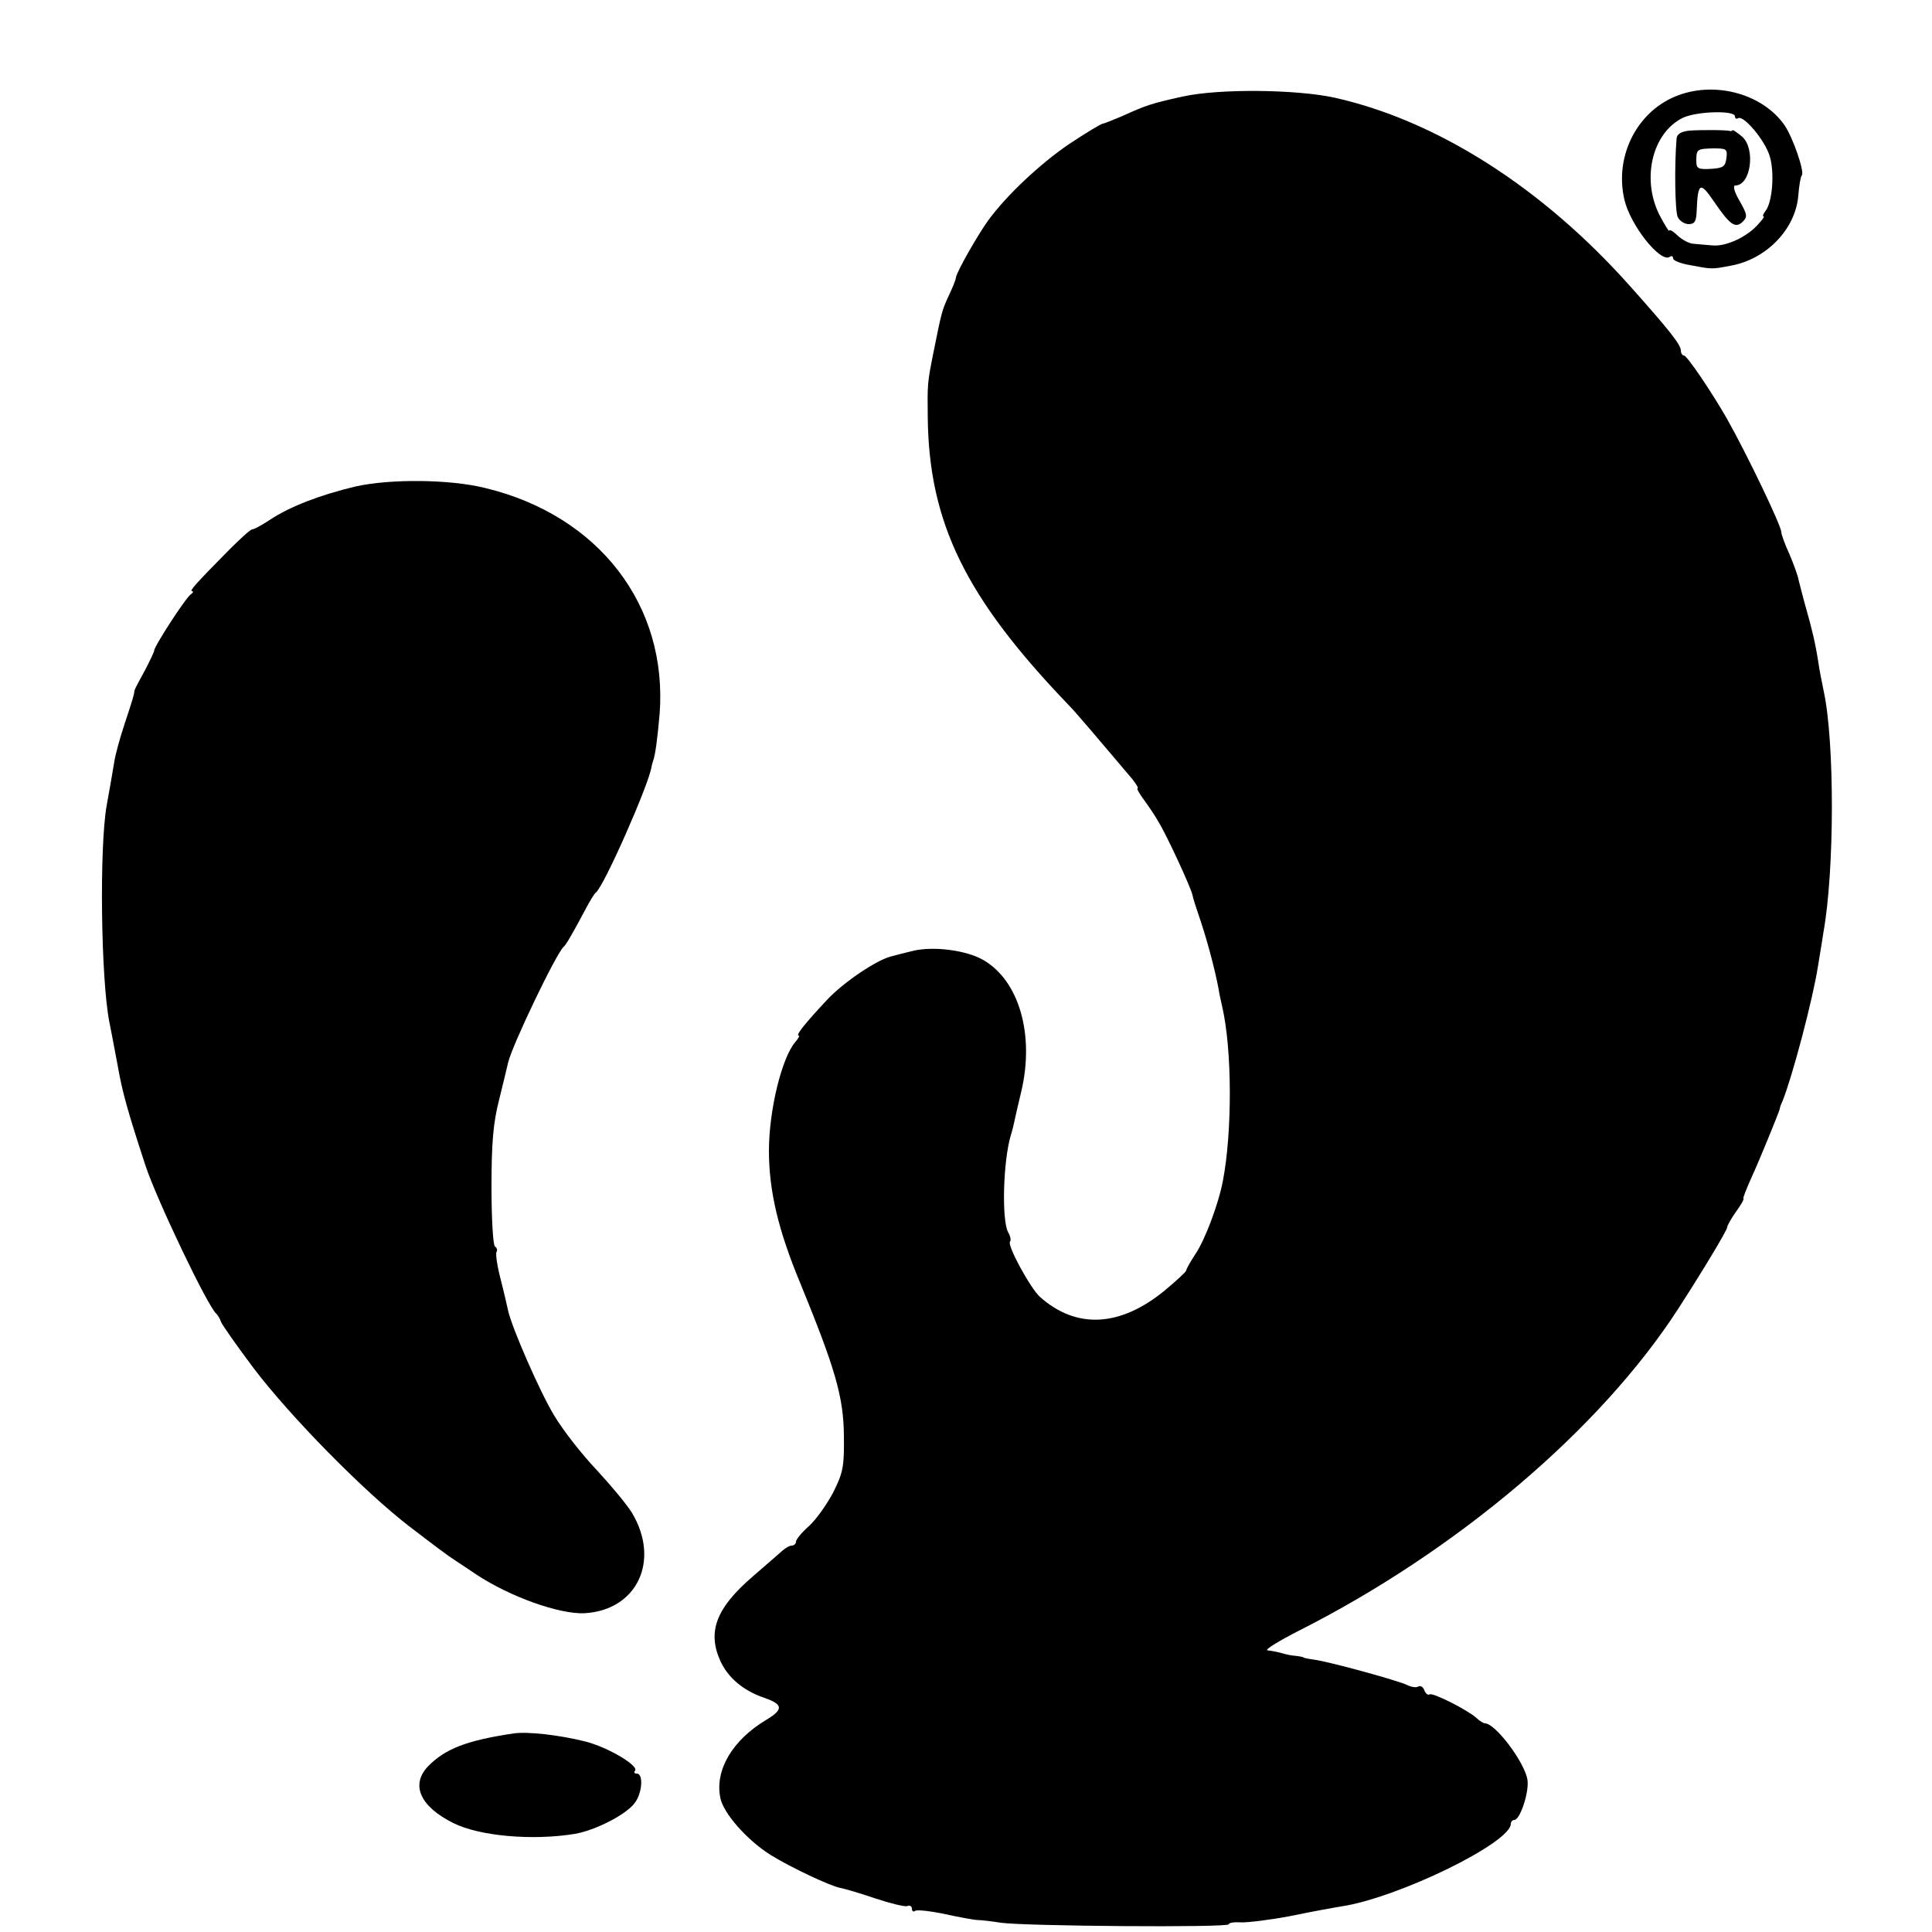
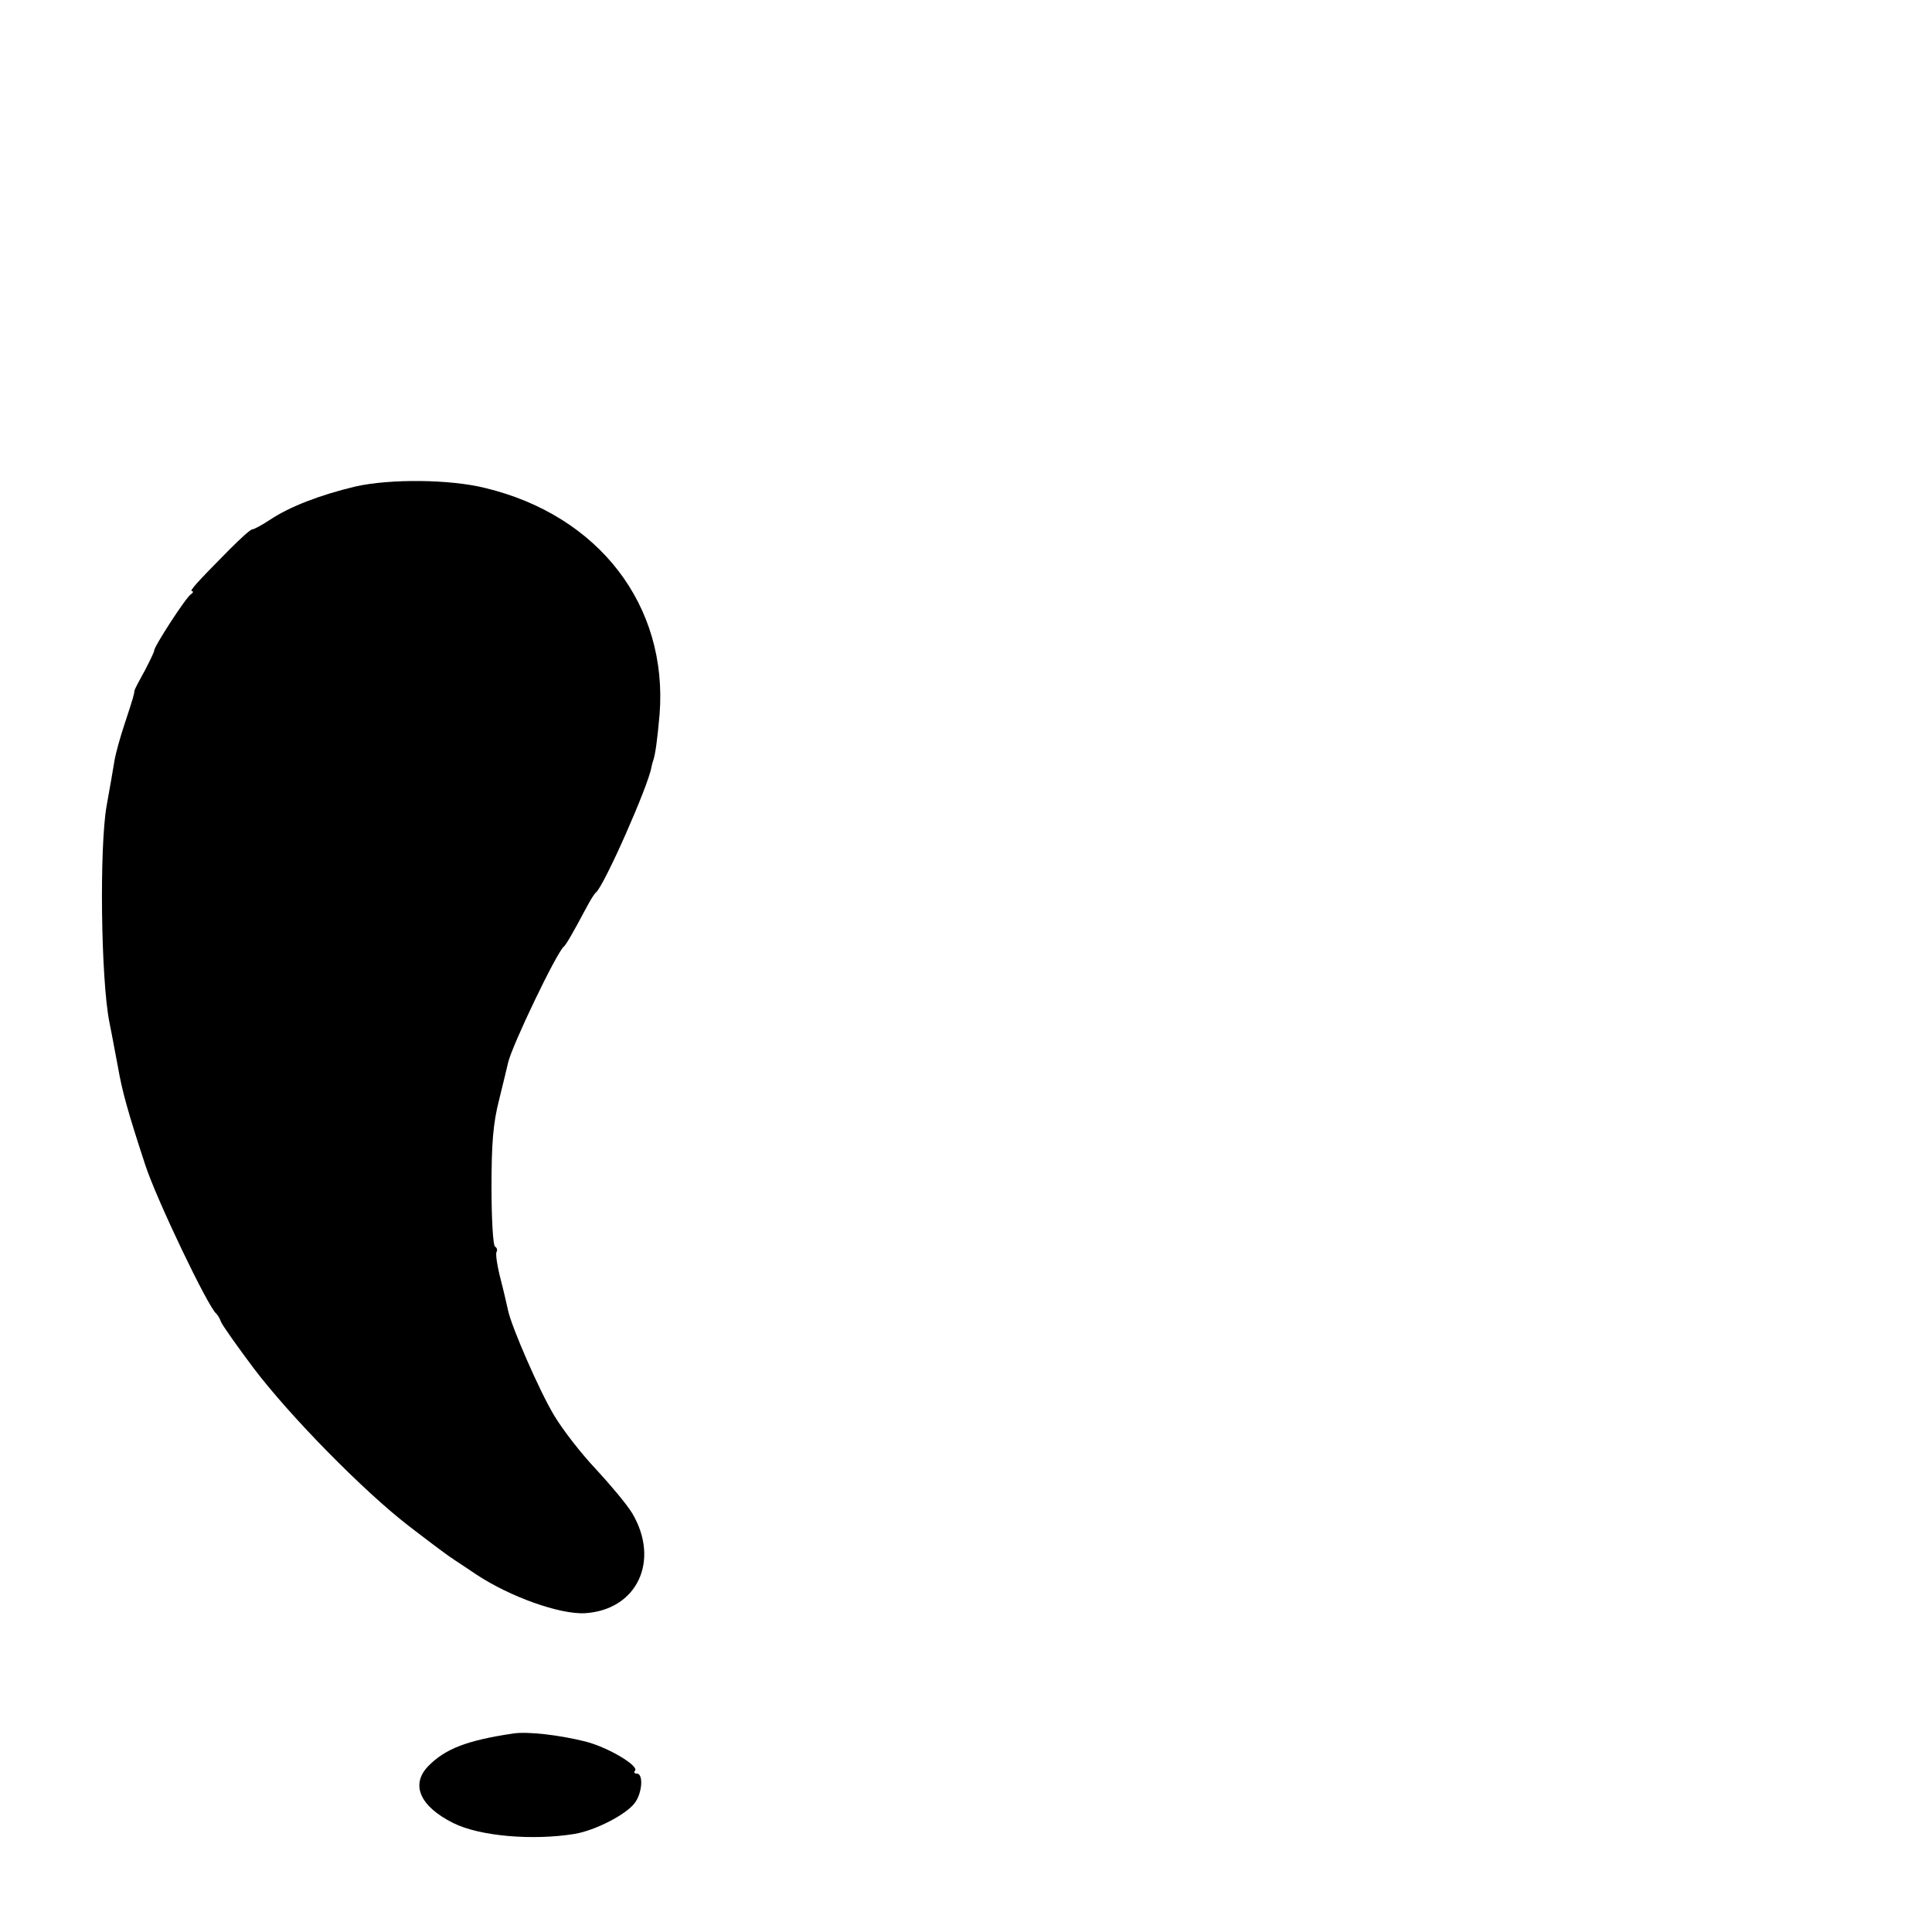
<svg xmlns="http://www.w3.org/2000/svg" version="1.0" width="500pt" height="500pt" viewBox="0 0 500 500" preserveAspectRatio="xMidYMid meet">
  <g transform="translate(0,500) scale(0.1,-0.1)" fill="#000000" stroke="none">
-     <path d="M3060 4750 c-81 -18 -93 -22 -157 -51 -24 -10 -46 -19 -49 -19 -4 0 -44 -24 -89 -54 -73 -50 -160 -131 -208 -197 -26 -36 -81 -132 -83 -147 -1 -8 -10 -29 -19 -48 -17 -37 -18 -40 -40 -150 -15 -75 -15 -79 -14 -164 3 -273 98 -467 364 -744 18 -18 84 -96 166 -193 10 -13 16 -23 13 -23 -3 0 5 -15 18 -32 13 -18 29 -42 35 -53 22 -35 85 -172 89 -191 1 -7 11 -38 22 -70 17 -51 37 -126 46 -175 1 -8 5 -27 9 -44 26 -112 26 -325 2 -450 -11 -60 -47 -155 -71 -190 -13 -20 -24 -39 -24 -43 -1 -4 -26 -27 -56 -52 -116 -95 -229 -100 -323 -16 -25 23 -86 135 -77 143 3 3 1 14 -5 24 -17 32 -13 184 7 251 3 9 7 25 9 35 2 10 10 45 18 78 35 148 -6 288 -99 341 -44 25 -129 36 -182 23 -20 -5 -45 -11 -55 -14 -38 -9 -124 -67 -167 -113 -56 -60 -82 -92 -73 -92 3 0 -1 -8 -9 -17 -35 -41 -68 -177 -68 -281 0 -104 24 -206 82 -345 89 -218 111 -291 112 -392 1 -81 -2 -96 -28 -148 -17 -32 -45 -71 -63 -87 -18 -16 -33 -34 -33 -40 0 -5 -5 -10 -11 -10 -6 0 -16 -6 -24 -13 -7 -6 -42 -37 -77 -67 -94 -81 -118 -142 -84 -218 20 -44 59 -77 114 -96 49 -17 50 -30 5 -57 -87 -52 -133 -129 -119 -201 7 -40 70 -111 131 -149 50 -31 153 -80 180 -85 11 -2 52 -14 90 -27 39 -13 76 -22 83 -20 6 3 12 0 12 -7 0 -6 4 -9 9 -5 6 3 41 -1 78 -9 37 -8 75 -15 83 -15 8 0 35 -3 60 -7 63 -9 590 -13 590 -4 0 4 14 6 31 5 16 -1 74 6 127 16 53 11 113 22 132 25 148 22 440 165 440 214 0 5 4 10 9 10 15 0 39 73 34 104 -7 45 -83 146 -110 146 -3 0 -14 6 -22 14 -25 22 -113 66 -121 61 -4 -3 -11 2 -14 11 -3 8 -10 13 -16 9 -5 -3 -18 -1 -28 4 -21 11 -203 61 -242 66 -14 2 -26 4 -27 6 -2 1 -12 3 -23 4 -11 1 -23 4 -27 5 -13 4 -27 7 -43 9 -8 1 29 24 82 51 409 207 778 520 980 831 62 96 128 205 128 213 0 4 10 22 22 39 13 18 22 33 20 35 -2 1 8 26 21 55 22 48 70 166 73 177 0 3 3 12 7 20 27 68 79 266 92 350 2 14 9 53 14 87 29 161 29 493 1 623 -5 25 -12 59 -14 75 -8 52 -17 88 -32 141 -8 28 -16 61 -19 72 -2 12 -13 42 -24 68 -12 26 -21 51 -21 57 0 16 -87 198 -141 294 -39 68 -103 163 -111 163 -4 0 -8 6 -8 13 0 15 -31 54 -131 166 -226 254 -498 428 -764 488 -100 22 -301 24 -395 3z" />
-     <path d="M4345 4754 c-106 -38 -168 -156 -141 -271 15 -65 92 -163 117 -148 5 4 9 2 9 -4 0 -5 19 -13 43 -17 58 -11 57 -11 104 -2 94 16 170 95 177 182 2 26 6 49 9 52 8 8 -22 96 -44 129 -55 80 -175 115 -274 79z m145 -55 c0 -5 4 -8 8 -5 14 9 69 -56 82 -98 13 -42 7 -120 -11 -142 -6 -8 -8 -14 -5 -14 4 0 -5 -11 -19 -26 -31 -31 -82 -53 -115 -49 -14 1 -34 3 -46 4 -11 0 -30 10 -42 21 -12 12 -22 17 -22 13 0 -4 -12 15 -26 42 -46 93 -18 211 61 250 35 17 135 20 135 4z" />
-     <path d="M4373 4662 c-22 -2 -33 -9 -34 -20 -6 -72 -4 -190 3 -204 5 -10 18 -18 28 -18 16 0 20 7 21 35 3 73 9 76 45 23 41 -60 55 -70 74 -52 13 13 12 19 -8 54 -14 24 -18 40 -11 40 40 0 53 94 18 126 -12 10 -23 18 -25 17 -2 -2 -5 -3 -6 -2 -11 3 -79 3 -105 1z m95 -71 c-3 -22 -8 -26 -40 -28 -34 -2 -38 1 -38 21 0 30 2 31 45 32 33 0 36 -2 33 -25z" />
    <path d="M920 3741 c-92 -22 -170 -52 -221 -86 -21 -14 -42 -25 -46 -25 -5 0 -31 -24 -60 -53 -84 -85 -104 -107 -96 -107 4 0 3 -4 -3 -8 -13 -8 -97 -138 -95 -146 0 -3 -11 -26 -24 -51 -14 -25 -26 -48 -27 -52 -1 -11 -3 -18 -26 -88 -11 -33 -23 -76 -26 -95 -3 -19 -12 -71 -20 -115 -19 -107 -15 -448 7 -560 9 -44 18 -96 22 -115 11 -64 26 -118 71 -255 29 -89 163 -369 184 -385 3 -3 9 -12 12 -21 3 -8 41 -62 83 -118 95 -126 288 -322 404 -411 69 -53 100 -76 117 -87 11 -7 36 -24 57 -38 88 -58 215 -103 280 -100 136 8 196 136 123 259 -14 23 -56 73 -93 113 -38 40 -87 103 -109 140 -38 63 -110 229 -119 271 -2 9 -10 45 -19 80 -9 34 -14 67 -11 72 3 5 1 11 -4 14 -5 3 -9 72 -9 153 0 114 4 166 20 228 11 44 21 87 23 95 10 44 125 284 144 300 6 5 24 36 58 100 10 19 21 37 25 40 21 16 137 279 144 325 1 6 3 12 4 15 6 17 11 54 17 121 22 282 -157 515 -451 586 -92 23 -247 24 -336 4z" />
    <path d="M1330 514 c-122 -18 -178 -40 -222 -85 -46 -48 -21 -104 65 -147 68 -34 205 -46 315 -28 52 9 131 49 154 79 20 25 24 77 6 77 -6 0 -8 3 -5 7 13 12 -69 61 -128 76 -68 17 -148 26 -185 21z" />
  </g>
</svg>